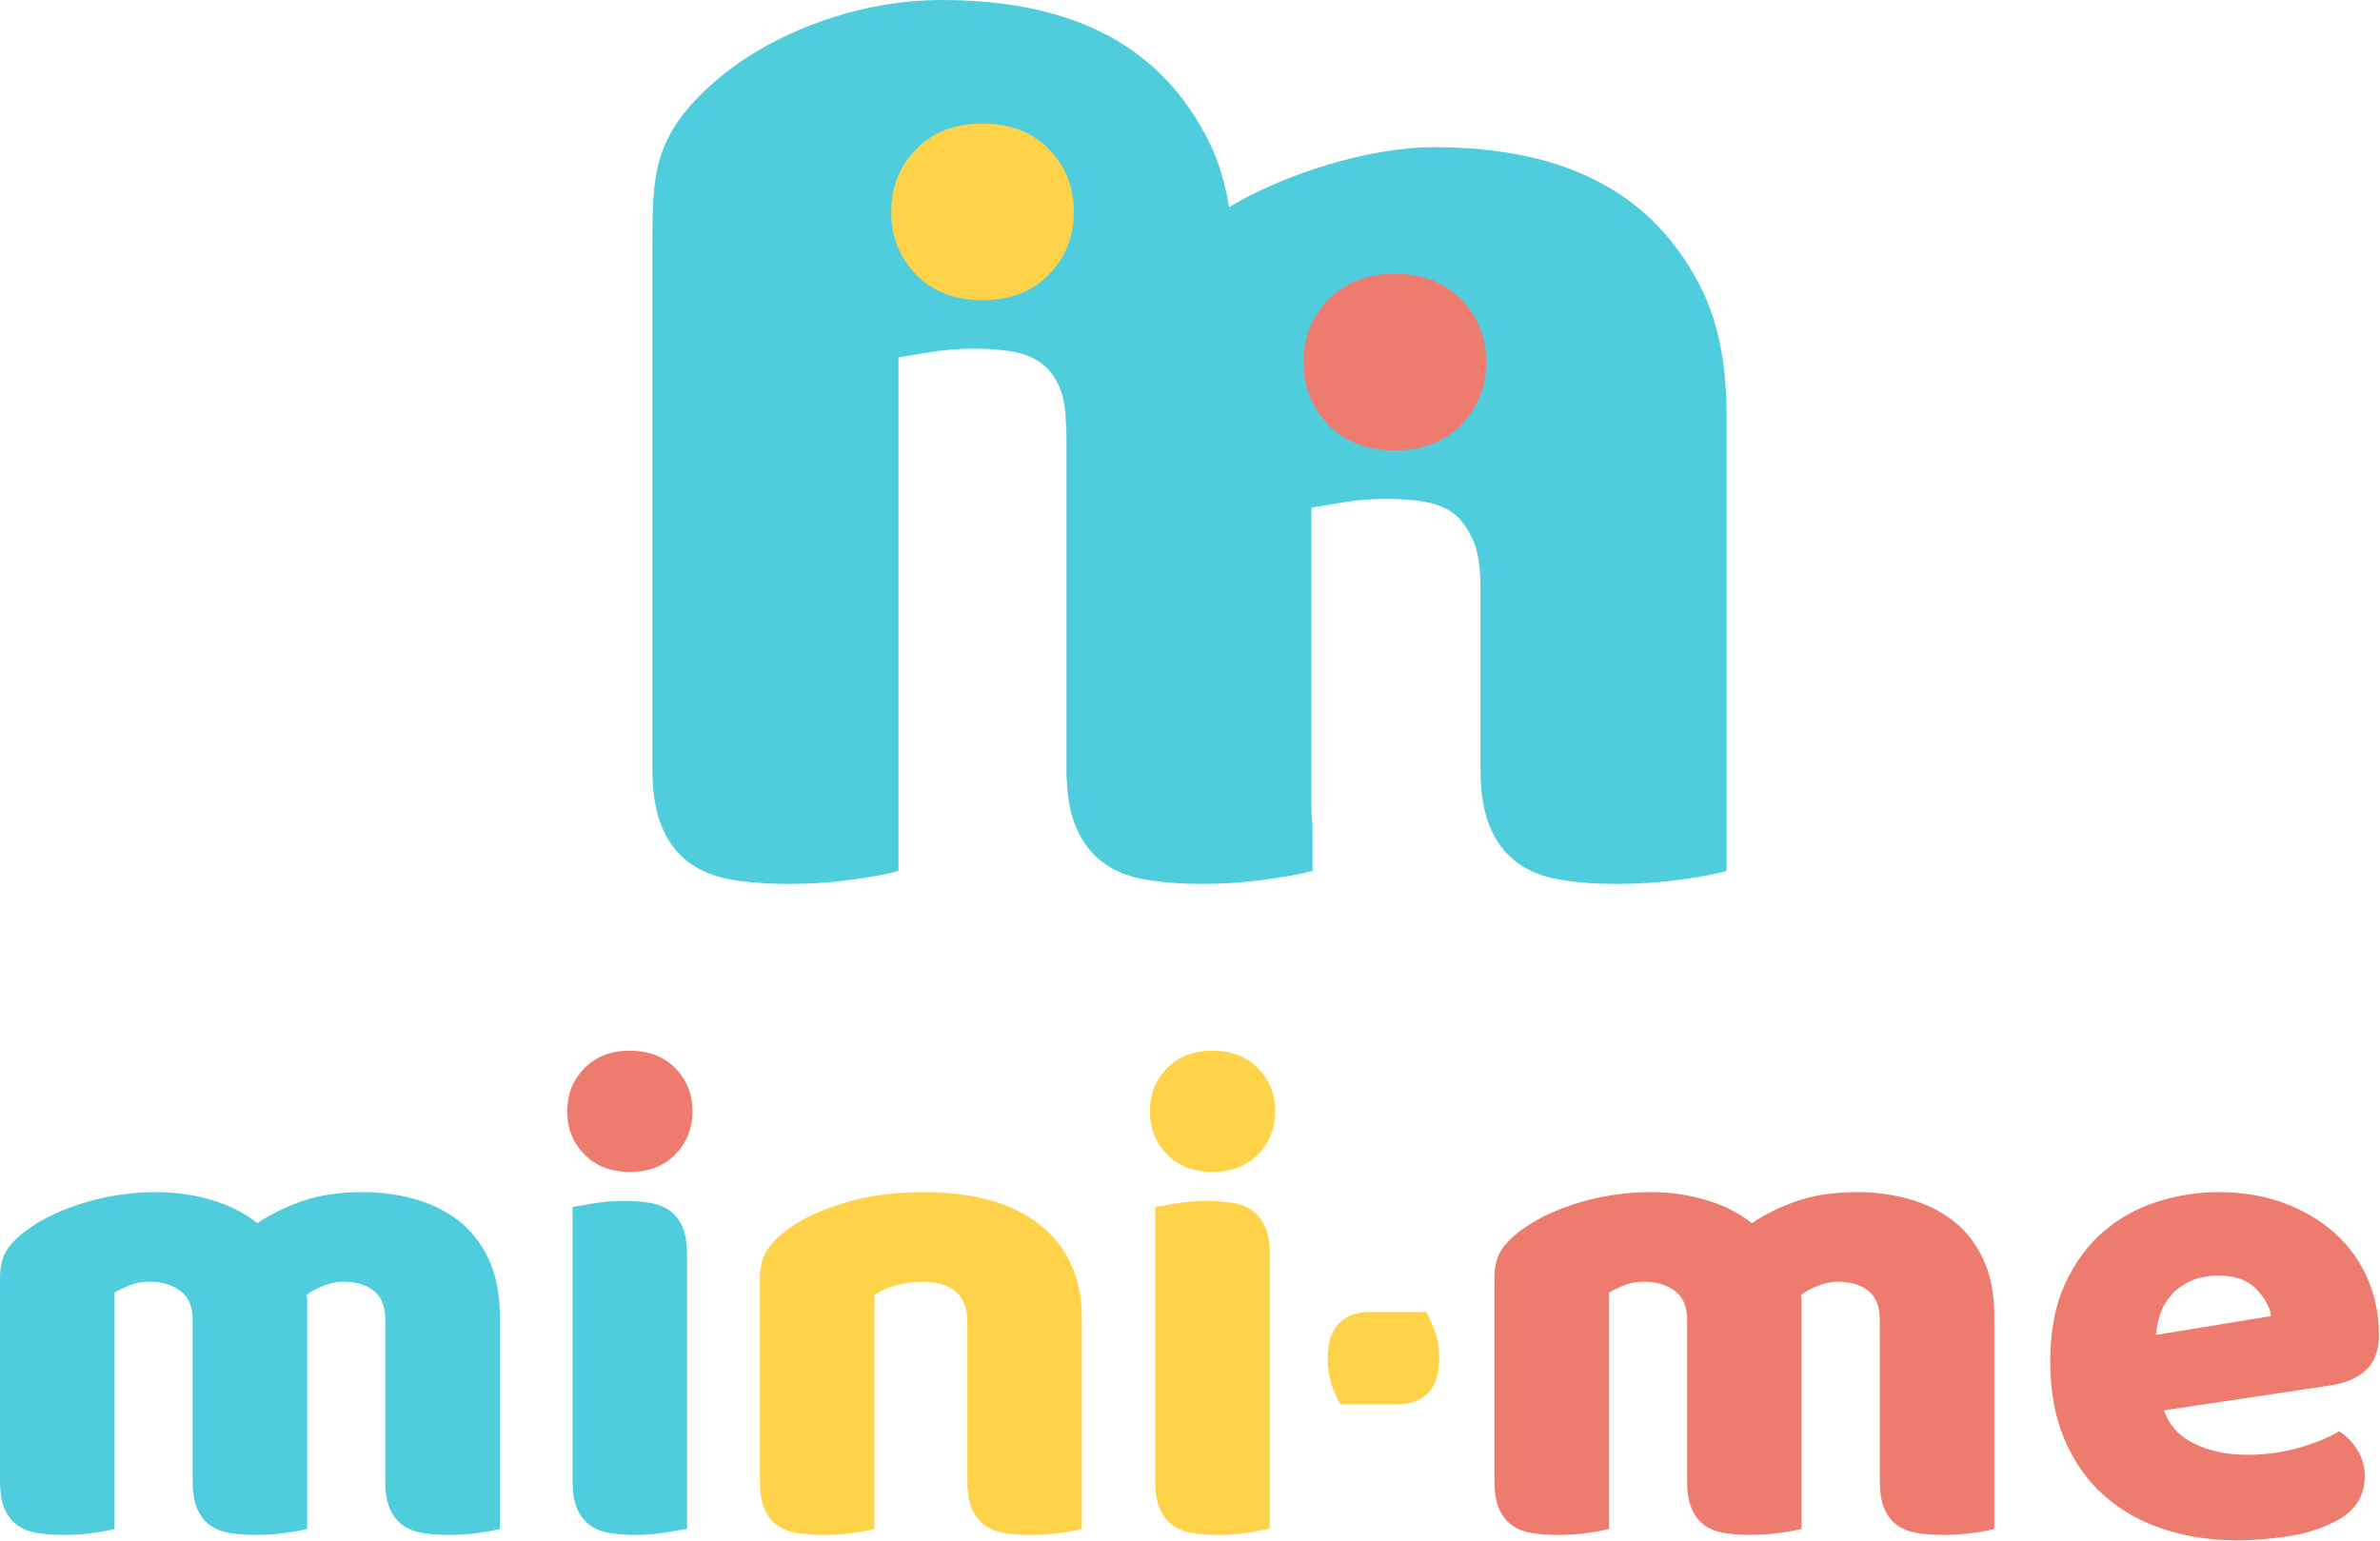
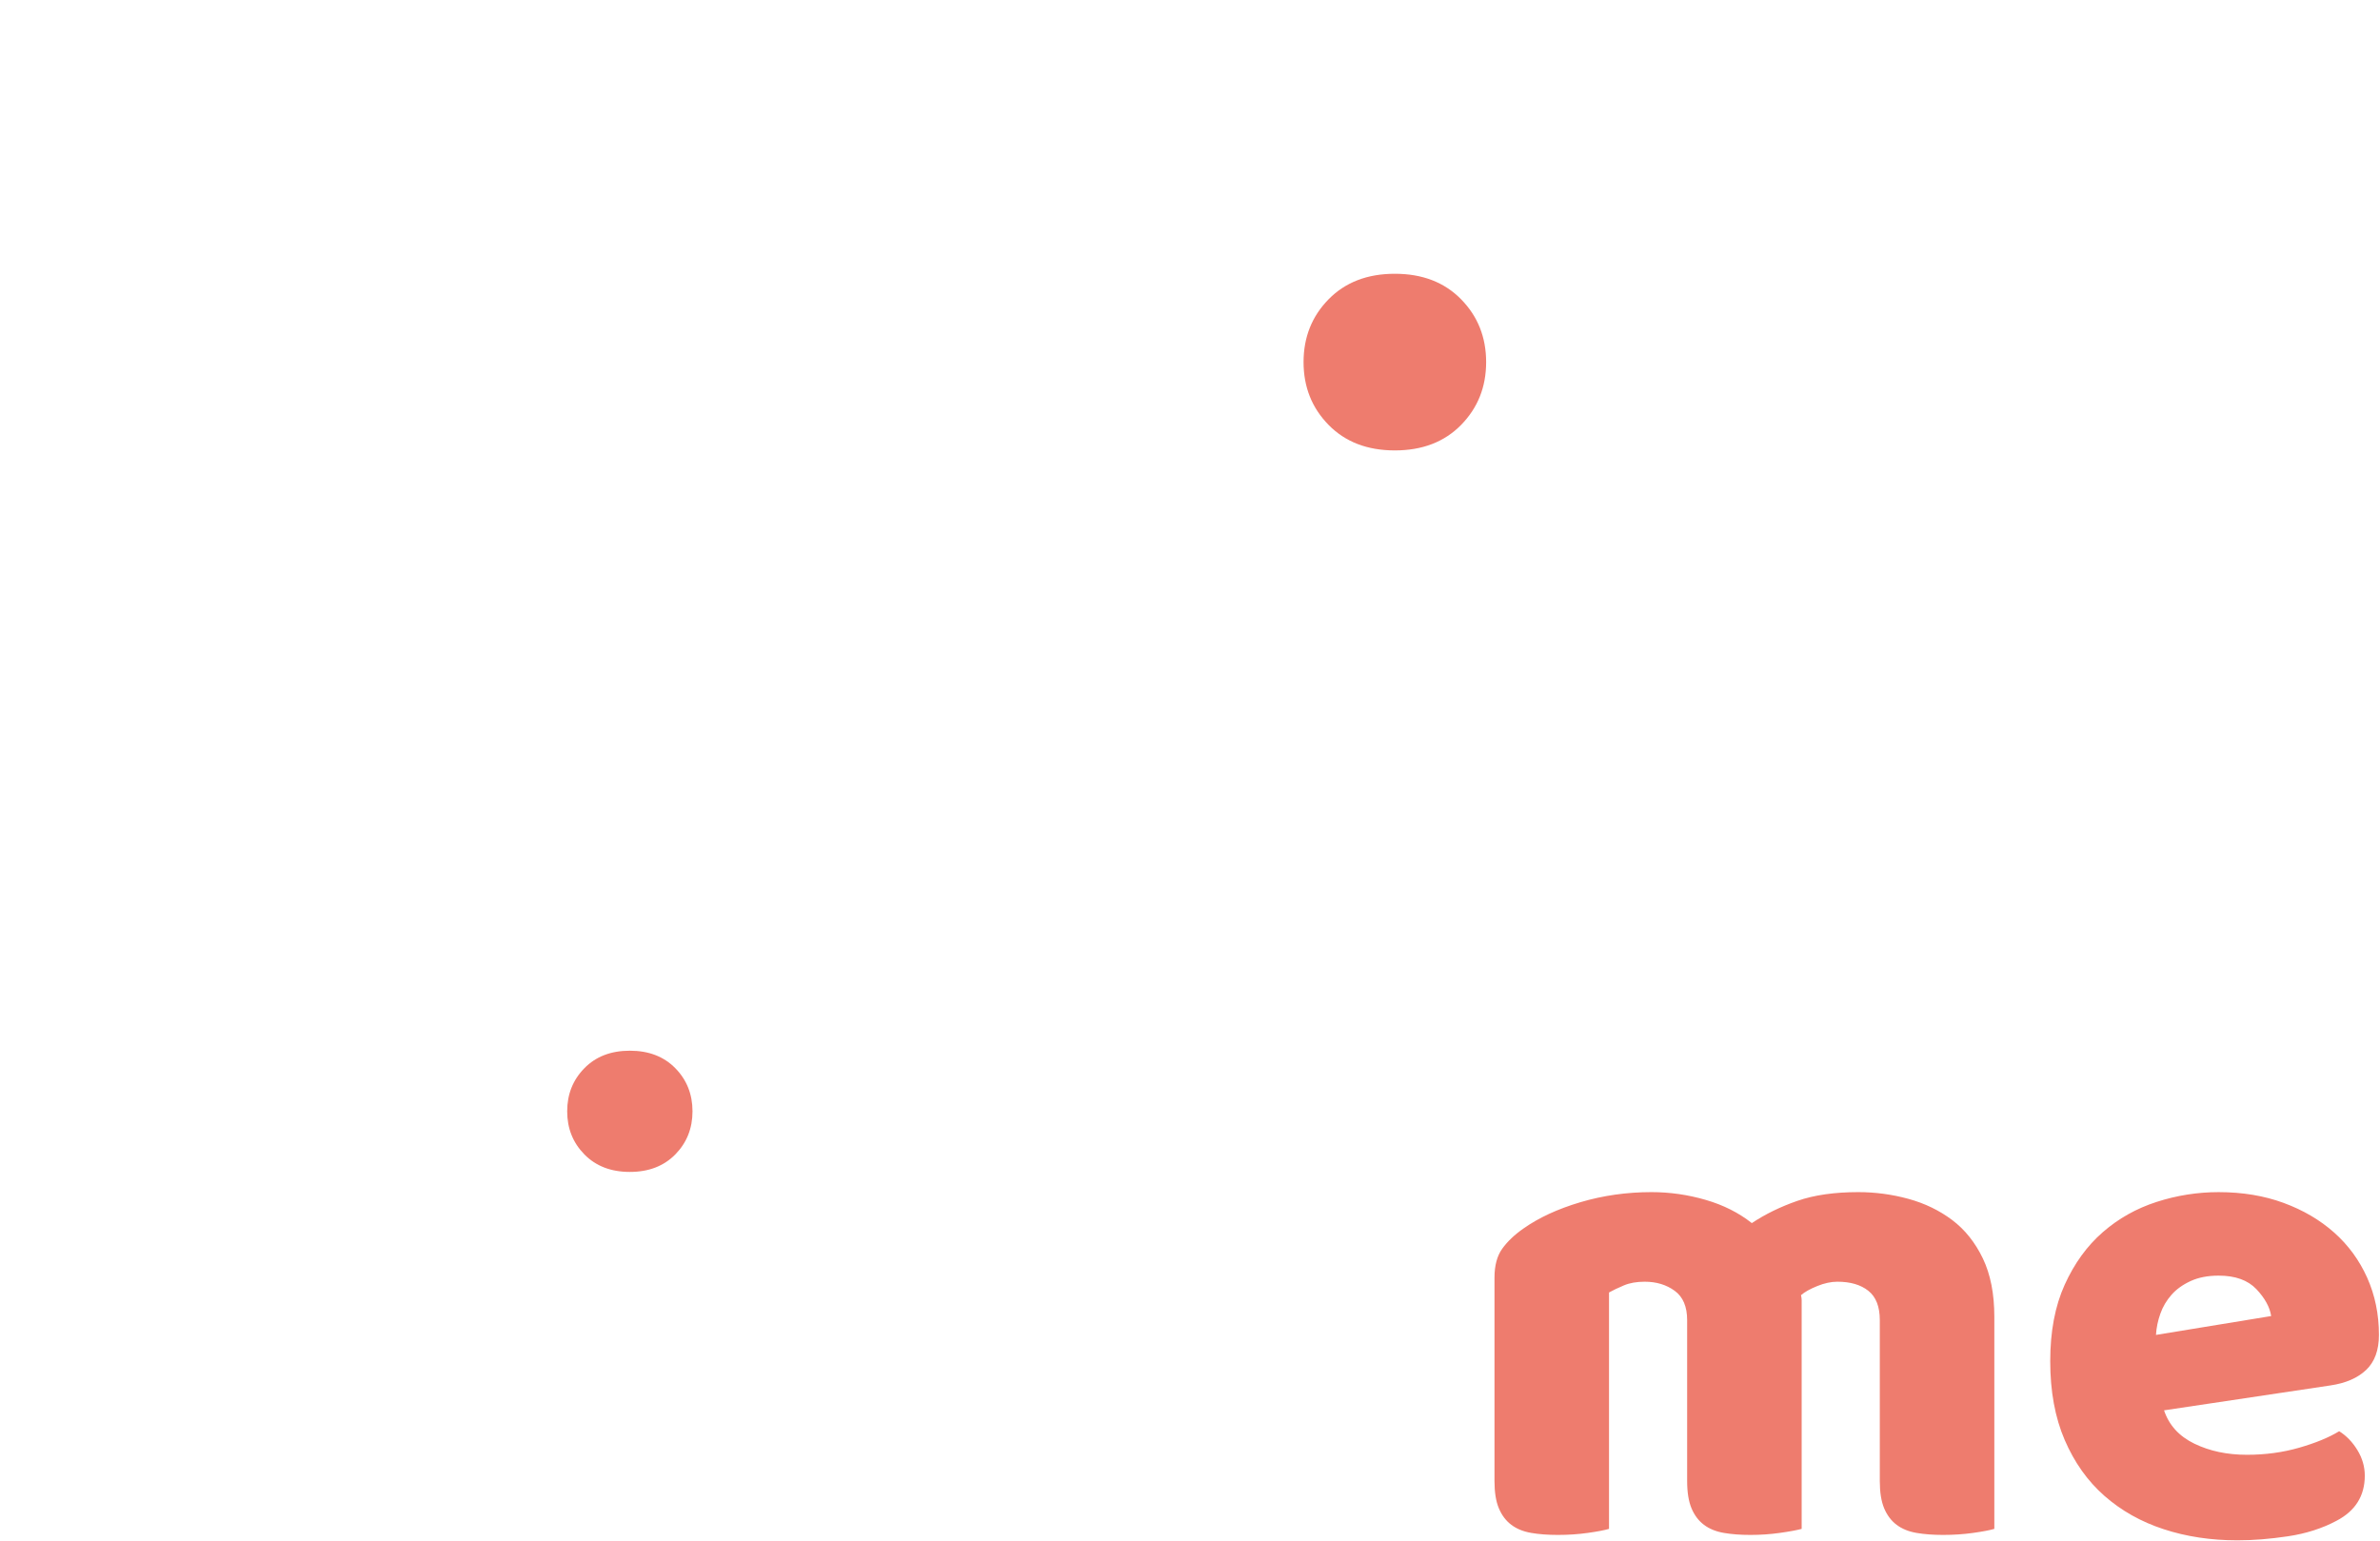
<svg xmlns="http://www.w3.org/2000/svg" width="264" height="171" viewBox="0 0 264 171">
  <g fill="none" fill-rule="evenodd" transform="translate(-22 -69)">
-     <path fill="#50CDDD" d="M62.35,201.26 C64.242,201.26 66.096,201.51 67.915,202.007 C69.734,202.506 71.353,203.29 72.774,204.36 C74.194,205.432 75.326,206.854 76.173,208.62 C77.019,210.389 77.444,212.543 77.444,215.085 L77.444,238.621 C76.944,238.769 76.16,238.92 75.089,239.069 C74.017,239.22 72.909,239.292 71.764,239.292 C70.667,239.292 69.684,239.22 68.813,239.069 C67.94,238.92 67.206,238.621 66.611,238.173 C66.011,237.725 65.551,237.113 65.226,236.341 C64.902,235.571 64.74,234.562 64.74,233.317 L64.74,215.457 C64.74,213.962 64.317,212.88 63.469,212.208 C62.624,211.534 61.476,211.2 60.032,211.2 C59.334,211.2 58.587,211.36 57.792,211.685 C56.995,212.009 56.397,212.345 55.999,212.694 C56.047,212.893 56.074,213.079 56.074,213.253 L56.074,238.621 C55.523,238.769 54.716,238.92 53.644,239.069 C52.573,239.22 51.49,239.292 50.395,239.292 C49.298,239.292 48.315,239.22 47.443,239.069 C46.571,238.92 45.835,238.621 45.239,238.173 C44.641,237.725 44.18,237.113 43.855,236.341 C43.532,235.571 43.371,234.562 43.371,233.317 L43.371,215.457 C43.371,213.962 42.909,212.88 41.988,212.208 C41.065,211.534 39.958,211.2 38.662,211.2 C37.766,211.2 36.994,211.335 36.347,211.61 C35.698,211.883 35.152,212.146 34.704,212.395 L34.704,238.621 C34.204,238.769 33.421,238.92 32.349,239.069 C31.278,239.22 30.17,239.292 29.025,239.292 C27.929,239.292 26.943,239.22 26.074,239.069 C25.2,238.92 24.466,238.621 23.87,238.173 C23.27,237.725 22.81,237.113 22.486,236.341 C22.161,235.571 21.999,234.562 21.999,233.317 L21.999,210.749 C21.999,209.405 22.287,208.333 22.86,207.538 C23.432,206.74 24.217,205.993 25.213,205.297 C26.906,204.101 29.013,203.127 31.526,202.38 C34.042,201.635 36.669,201.26 39.409,201.26 C41.452,201.26 43.458,201.547 45.426,202.121 C47.393,202.692 49.099,203.553 50.544,204.697 C52.038,203.702 53.719,202.882 55.588,202.232 C57.455,201.585 59.707,201.26 62.35,201.26 Z M91.193,202.232 C92.288,202.232 93.271,202.307 94.144,202.455 C95.015,202.606 95.749,202.903 96.348,203.353 C96.944,203.802 97.404,204.411 97.731,205.183 C98.054,205.955 98.215,206.965 98.215,208.211 L98.215,238.621 C97.667,238.719 96.859,238.857 95.788,239.031 C94.715,239.207 93.633,239.292 92.536,239.292 C91.443,239.292 90.458,239.22 89.585,239.069 C88.713,238.921 87.98,238.621 87.381,238.172 C86.784,237.725 86.324,237.114 85.999,236.341 C85.675,235.572 85.513,234.562 85.513,233.317 L85.513,202.903 C86.062,202.805 86.869,202.67 87.942,202.493 C89.013,202.319 90.096,202.232 91.193,202.232 Z M126.446,69 C141.413,69 151.01,74.373 156.155,84.818 C157.195,86.93 157.894,89.339 158.336,91.982 C163.956,88.558 173.451,85.329 181.082,85.329 C196.047,85.329 205.643,90.701 210.789,101.147 C212.652,104.927 213.519,109.577 213.519,115.037 L213.519,115.037 L213.519,165.623 C212.448,165.944 210.763,166.266 208.461,166.586 C206.157,166.907 203.776,167.068 201.315,167.068 C198.958,167.068 196.843,166.907 194.971,166.586 C193.097,166.266 191.519,165.623 190.233,164.66 C188.949,163.696 187.958,162.386 187.263,160.725 C186.565,159.066 186.22,156.898 186.22,154.221 L186.22,154.221 L186.22,133.9 C186.22,132.605 186.068,130.201 185.27,128.65 C184.712,127.566 184.126,126.636 183.256,125.982 C182.385,125.329 181.312,124.895 180.043,124.676 C178.772,124.458 177.34,124.35 175.741,124.35 C174.144,124.35 172.566,124.477 171.006,124.73 C169.445,124.986 168.265,125.185 167.467,125.329 L167.467,125.329 L167.467,158.403 C167.467,159.156 167.511,159.847 167.592,160.48 L167.592,160.48 L167.592,165.623 C166.412,165.944 164.672,166.266 162.372,166.586 C160.069,166.907 157.74,167.068 155.386,167.068 C153.03,167.068 150.915,166.907 149.043,166.586 C147.168,166.266 145.591,165.623 144.307,164.66 C143.021,163.696 142.03,162.386 141.334,160.725 C140.638,159.066 140.291,156.898 140.291,154.221 L140.291,154.221 L140.291,117.231 C140.291,116.789 140.271,116.364 140.234,115.957 C140.198,114.343 139.966,113.015 139.532,111.982 C139.061,110.857 138.389,109.967 137.519,109.315 C136.648,108.66 135.575,108.225 134.308,108.007 C133.035,107.79 131.601,107.68 130.005,107.68 C128.408,107.68 126.829,107.809 125.27,108.062 C123.708,108.316 122.465,108.511 121.668,108.656 L121.668,108.656 L121.662,165.623 C120.591,165.944 118.905,166.266 116.604,166.586 C114.301,166.907 111.919,167.068 109.459,167.068 C107.103,167.068 104.987,166.907 103.116,166.586 C101.241,166.266 99.662,165.623 98.377,164.66 C97.092,163.696 96.102,162.386 95.407,160.725 C94.709,159.066 94.362,156.898 94.362,154.221 L94.362,154.221 L94.362,96.363 C94.365,91.306 94.429,87.873 95.931,84.682 C97.149,82.091 98.982,80.132 100.92,78.375 C106.609,73.212 116.36,69 126.446,69 Z" />
    <path fill="#EE7C6E" d="M268.1,201.261 C270.739,201.261 273.142,201.66 275.309,202.456 C277.475,203.253 279.345,204.351 280.913,205.744 C282.482,207.139 283.703,208.806 284.576,210.749 C285.446,212.694 285.882,214.81 285.882,217.102 C285.882,218.795 285.409,220.089 284.463,220.988 C283.516,221.884 282.196,222.457 280.502,222.706 L262.046,225.471 C262.594,227.114 263.714,228.347 265.411,229.169 C267.101,229.99 269.044,230.401 271.237,230.401 C273.278,230.401 275.208,230.141 277.027,229.618 C278.847,229.094 280.329,228.486 281.473,227.787 C282.271,228.285 282.943,228.981 283.492,229.879 C284.04,230.775 284.313,231.721 284.313,232.718 C284.313,234.96 283.268,236.628 281.174,237.725 C279.582,238.573 277.788,239.145 275.795,239.443 C273.802,239.741 271.934,239.892 270.19,239.892 C267.252,239.892 264.525,239.482 262.009,238.658 C259.492,237.835 257.302,236.603 255.434,234.96 C253.566,233.317 252.097,231.249 251.025,228.757 C249.953,226.266 249.42,223.353 249.42,220.017 C249.42,216.728 249.953,213.901 251.025,211.534 C252.097,209.169 253.504,207.226 255.247,205.707 C256.991,204.186 258.984,203.068 261.226,202.345 C263.466,201.623 265.757,201.261 268.1,201.261 Z M228.125,201.26 C230.017,201.26 231.872,201.51 233.69,202.007 C235.51,202.506 237.129,203.29 238.55,204.36 C239.97,205.432 241.1,206.854 241.949,208.62 C242.795,210.389 243.22,212.543 243.22,215.085 L243.22,238.621 C242.719,238.769 241.936,238.92 240.864,239.069 C239.792,239.22 238.685,239.292 237.54,239.292 C236.443,239.292 235.46,239.22 234.588,239.069 C233.716,238.92 232.981,238.621 232.385,238.173 C231.787,237.725 231.325,237.113 231,236.341 C230.677,235.571 230.516,234.562 230.516,233.317 L230.516,215.457 C230.516,213.962 230.093,212.88 229.244,212.208 C228.398,211.534 227.252,211.2 225.807,211.2 C225.111,211.2 224.363,211.36 223.568,211.685 C222.771,212.009 222.172,212.345 221.775,212.694 C221.823,212.893 221.849,213.079 221.849,213.253 L221.849,238.621 C221.299,238.769 220.492,238.92 219.42,239.069 C218.348,239.22 217.265,239.292 216.17,239.292 C215.074,239.292 214.09,239.22 213.219,239.069 C212.346,238.92 211.611,238.621 211.015,238.173 C210.416,237.725 209.956,237.113 209.631,236.341 C209.308,235.571 209.146,234.562 209.146,233.317 L209.146,215.457 C209.146,213.962 208.685,212.88 207.763,212.208 C206.841,211.534 205.733,211.2 204.438,211.2 C203.542,211.2 202.769,211.335 202.123,211.61 C201.473,211.883 200.927,212.146 200.48,212.395 L200.48,238.621 C199.979,238.769 199.197,238.92 198.124,239.069 C197.053,239.22 195.946,239.292 194.801,239.292 C193.704,239.292 192.719,239.22 191.849,239.069 C190.976,238.92 190.241,238.621 189.645,238.173 C189.047,237.725 188.586,237.113 188.261,236.341 C187.936,235.571 187.775,234.562 187.775,233.317 L187.775,210.749 C187.775,209.405 188.063,208.333 188.635,207.538 C189.207,206.74 189.993,205.993 190.989,205.297 C192.682,204.101 194.788,203.127 197.302,202.38 C199.818,201.635 202.445,201.26 205.185,201.26 C207.228,201.26 209.233,201.547 211.202,202.121 C213.169,202.692 214.875,203.553 216.319,204.697 C217.814,203.702 219.495,202.882 221.365,202.232 C223.232,201.585 225.483,201.26 228.125,201.26 Z M268.1,210.525 C266.902,210.525 265.869,210.726 264.997,211.124 C264.128,211.524 263.415,212.032 262.869,212.656 C262.321,213.278 261.908,213.975 261.636,214.747 C261.361,215.52 261.198,216.304 261.15,217.102 L273.927,215.009 C273.776,214.013 273.228,213.019 272.284,212.02 C271.335,211.024 269.942,210.525 268.1,210.525 Z M91.865,185.57 C93.959,185.57 95.638,186.216 96.91,187.512 C98.178,188.807 98.815,190.401 98.815,192.295 C98.815,194.187 98.178,195.782 96.91,197.076 C95.638,198.371 93.959,199.019 91.865,199.019 C89.774,199.019 88.09,198.371 86.823,197.076 C85.55,195.782 84.915,194.187 84.915,192.295 C84.915,190.401 85.55,188.807 86.823,187.512 C88.09,186.216 89.774,185.57 91.865,185.57 Z M176.722,99.374 C179.771,99.374 182.221,100.317 184.072,102.205 C185.923,104.093 186.849,106.415 186.849,109.173 C186.849,111.933 185.923,114.254 184.072,116.142 C182.221,118.03 179.771,118.972 176.722,118.972 C173.673,118.972 171.224,118.03 169.372,116.142 C167.521,114.254 166.596,111.933 166.596,109.173 C166.596,106.415 167.521,104.093 169.372,102.205 C171.224,100.317 173.673,99.374 176.722,99.374 Z" />
-     <path fill="#FFD349" d="M124.442,201.26 C130.071,201.26 134.406,202.493 137.443,204.96 C140.482,207.425 142.002,210.849 142.002,215.232 L142.002,238.621 C141.505,238.769 140.718,238.92 139.647,239.069 C138.578,239.22 137.469,239.292 136.322,239.292 C135.225,239.292 134.242,239.22 133.372,239.069 C132.498,238.92 131.767,238.621 131.167,238.173 C130.569,237.725 130.108,237.114 129.786,236.341 C129.462,235.571 129.3,234.563 129.3,233.317 L129.3,215.681 C129.3,214.139 128.863,213.004 127.992,212.281 C127.119,211.559 125.936,211.2 124.442,211.2 C123.445,211.2 122.462,211.323 121.489,211.571 C120.519,211.821 119.686,212.196 118.988,212.694 L118.988,238.621 C118.488,238.769 117.706,238.92 116.634,239.069 C115.562,239.22 114.454,239.292 113.31,239.292 C112.213,239.292 111.23,239.22 110.358,239.069 C109.486,238.92 108.75,238.621 108.154,238.173 C107.555,237.725 107.094,237.114 106.771,236.341 C106.446,235.571 106.285,234.563 106.285,233.317 L106.285,210.9 C106.285,209.554 106.571,208.46 107.145,207.612 C107.717,206.765 108.501,205.993 109.497,205.296 C111.19,204.101 113.32,203.127 115.886,202.38 C118.453,201.636 121.304,201.26 124.442,201.26 Z M155.824,202.232 C156.918,202.232 157.902,202.307 158.775,202.455 C159.645,202.606 160.38,202.903 160.979,203.353 C161.575,203.802 162.036,204.411 162.361,205.183 C162.685,205.955 162.846,206.965 162.846,208.211 L162.846,238.621 C162.298,238.719 161.489,238.857 160.419,239.031 C159.347,239.207 158.265,239.292 157.168,239.292 C156.073,239.292 155.089,239.22 154.216,239.069 C153.345,238.921 152.61,238.621 152.012,238.172 C151.416,237.725 150.954,237.114 150.629,236.341 C150.305,235.572 150.145,234.562 150.145,233.317 L150.145,202.903 C150.693,202.805 151.501,202.67 152.573,202.493 C153.644,202.319 154.727,202.232 155.824,202.232 Z M180.229,214.561 C180.529,215.109 180.838,215.831 181.163,216.728 C181.488,217.624 181.651,218.572 181.651,219.569 C181.651,221.41 181.225,222.744 180.38,223.564 C179.532,224.387 178.438,224.797 177.092,224.797 L170.695,224.797 C170.345,224.251 170.022,223.526 169.722,222.63 C169.422,221.734 169.275,220.788 169.275,219.792 C169.275,217.948 169.698,216.617 170.546,215.794 C171.391,214.971 172.489,214.561 173.832,214.561 L180.229,214.561 Z M156.495,185.57 C158.589,185.57 160.269,186.216 161.54,187.512 C162.809,188.807 163.445,190.401 163.445,192.295 C163.445,194.187 162.809,195.782 161.54,197.076 C160.269,198.371 158.589,199.019 156.495,199.019 C154.404,199.019 152.721,198.371 151.453,197.076 C150.182,195.782 149.545,194.187 149.545,192.295 C149.545,190.401 150.182,188.807 151.453,187.512 C152.721,186.216 154.404,185.57 156.495,185.57 Z M130.985,82.704 C134.034,82.704 136.484,83.648 138.334,85.536 C140.187,87.424 141.112,89.747 141.112,92.503 C141.112,95.264 140.187,97.585 138.334,99.473 C136.484,101.361 134.034,102.302 130.985,102.302 C127.937,102.302 125.486,101.361 123.636,99.473 C121.784,97.585 120.86,95.264 120.86,92.503 C120.86,89.747 121.784,87.424 123.636,85.536 C125.486,83.648 127.937,82.704 130.985,82.704 Z" />
  </g>
</svg>